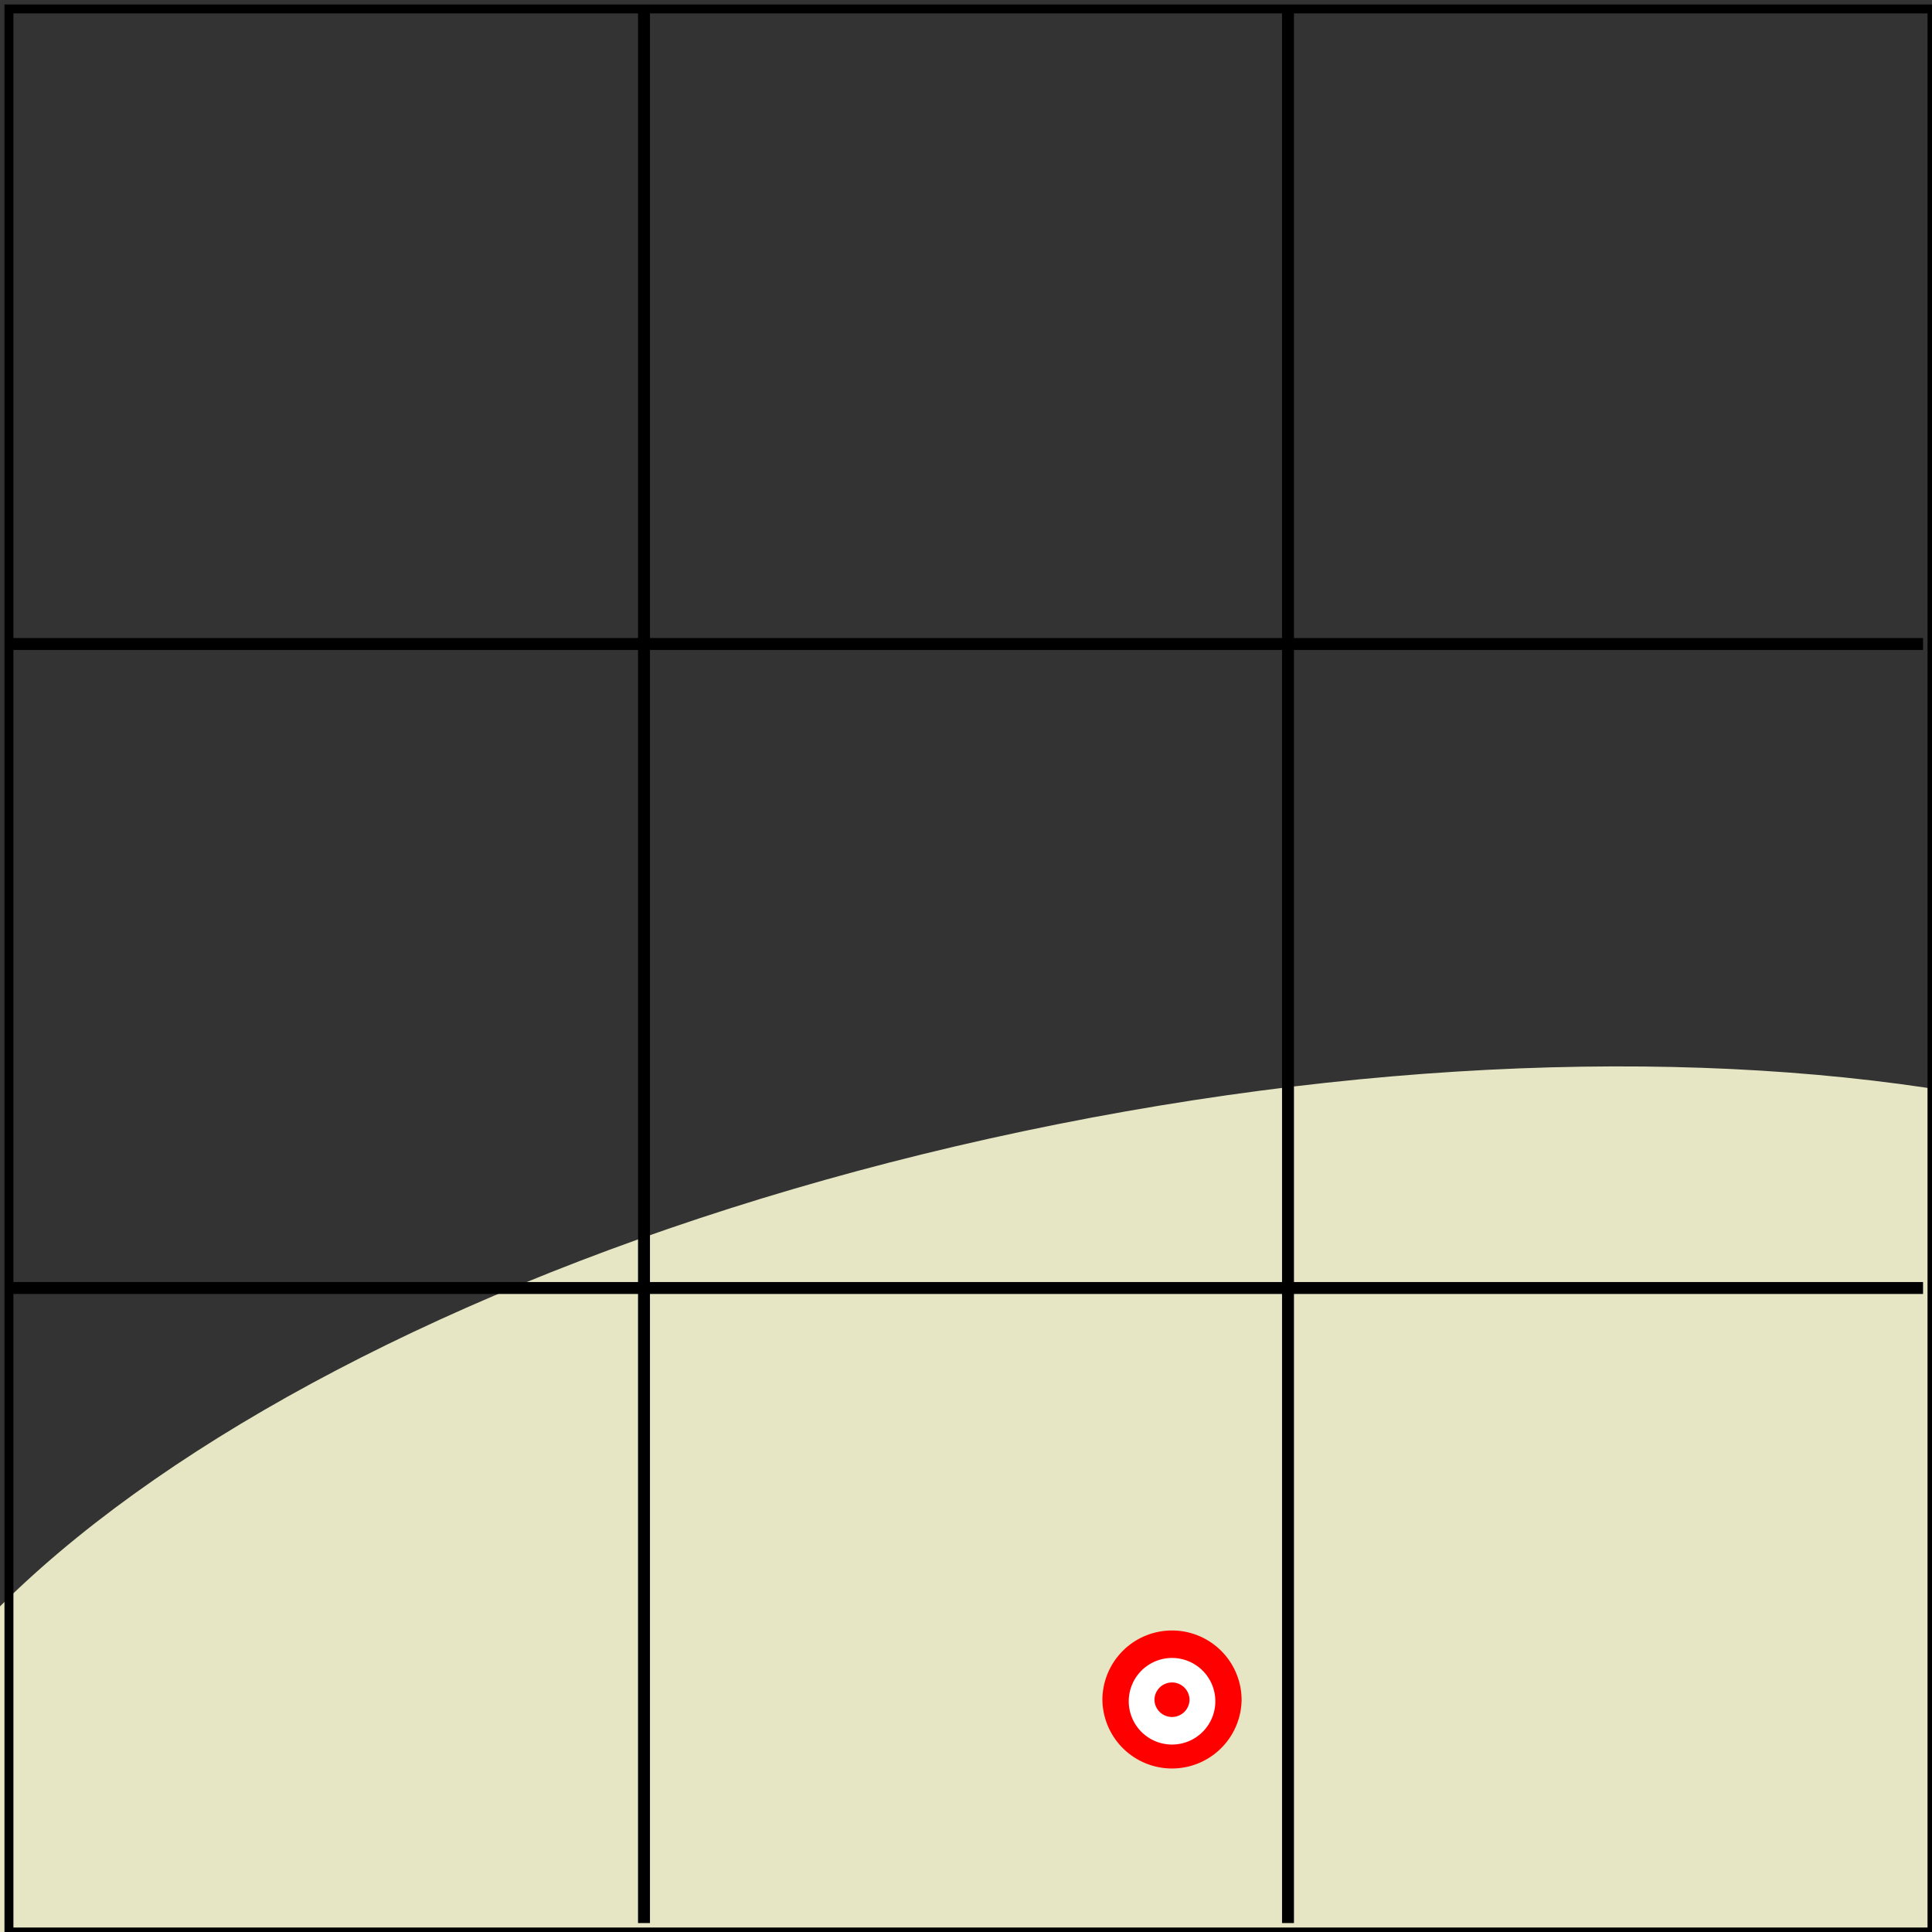
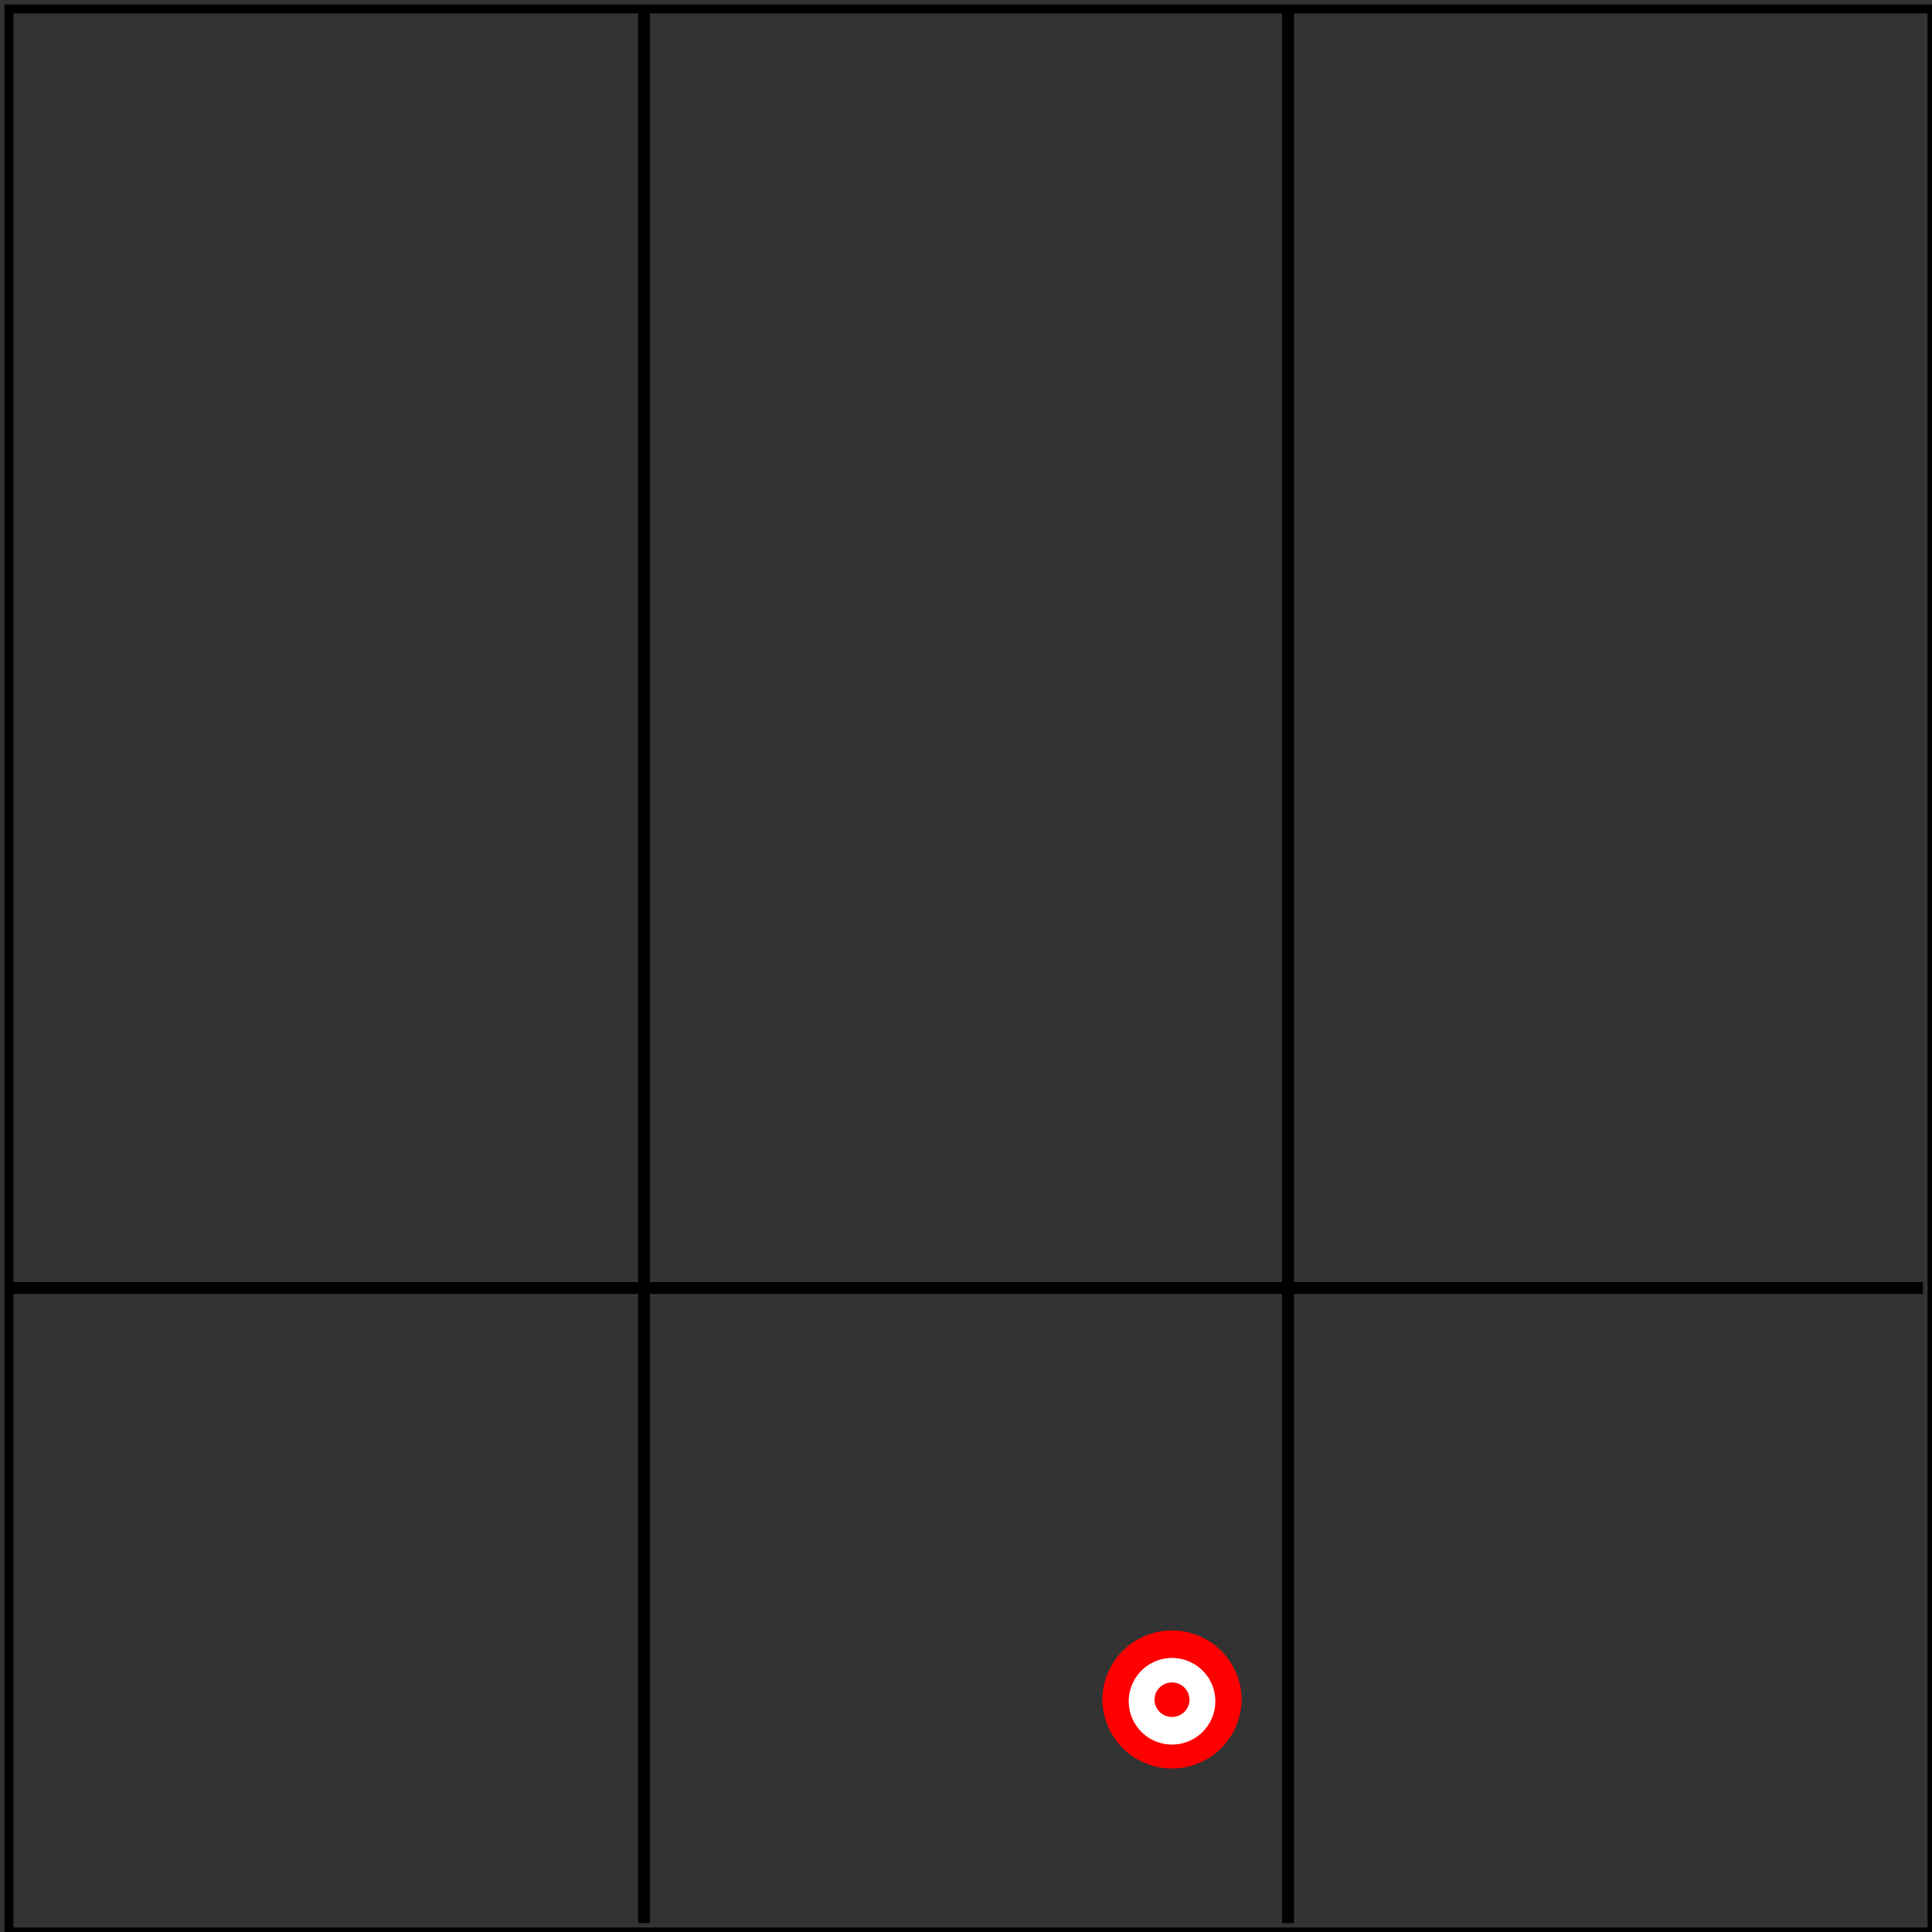
<svg xmlns="http://www.w3.org/2000/svg" width="144" height="144" viewBox="0 -108 108 108">
  <rect x="0" y="-108" width="108" height="108" fill="#333333" stroke="none" />
  <defs>
    <clipPath id="a">
-       <path d="M0 108h108V0H0z" />
-     </clipPath>
+       </clipPath>
    <clipPath id="b">
-       <path d="M0 108h108V0H0z" />
-     </clipPath>
+       </clipPath>
    <clipPath id="c">
      <path d="M0 108h108V0H0z" />
    </clipPath>
    <clipPath id="d">
      <path d="M0 108h108V0H0z" />
    </clipPath>
    <clipPath id="e">
      <path d="M0 108h108V0H0z" />
    </clipPath>
    <clipPath id="f">
      <path d="M0 108h108V0H0z" />
    </clipPath>
  </defs>
  <path fill="#e6e6c4" d="M139.566 27.738c3.547-17.777-26.734-38.797-67.629-46.957-40.898-8.156-76.925-.36-80.472 17.414-3.547 17.778 26.734 38.797 67.633 46.957 40.898 8.157 76.925.36 80.468-17.414" clip-path="url(#a)" transform="scale(1 -1)" />
  <path fill="none" stroke="#000" stroke-width=".667" d="M.5 72h107" clip-path="url(#b)" transform="scale(1 -1)" />
  <path fill="none" stroke="#000" stroke-width=".667" d="M.5 36h107" clip-path="url(#c)" transform="scale(1 -1)" />
  <path fill="none" stroke="#000" stroke-width=".667" d="M36 107.5V.5" clip-path="url(#d)" transform="scale(1 -1)" />
  <path fill="none" stroke="#000" stroke-width=".667" d="M72 107.5V.5" clip-path="url(#e)" transform="scale(1 -1)" />
  <path fill="red" d="M69.406-12.969a3.891 3.891 0 0 1-7.781 0 3.89 3.89 0 0 1 3.89-3.886 3.89 3.89 0 0 1 3.891 3.886" />
  <path fill="#fff" d="M67.937-12.969a2.42 2.42 0 1 1-4.838.002 2.42 2.42 0 0 1 4.838-.002" />
  <path fill="red" d="M66.496-12.969a.981.981 0 0 1-1.961 0 .98.98 0 0 1 1.961 0" />
  <path fill="none" stroke="#000" stroke-width=".5" d="M.5 107.5H108V0H.5Z" clip-path="url(#f)" transform="scale(1 -1)" />
</svg>